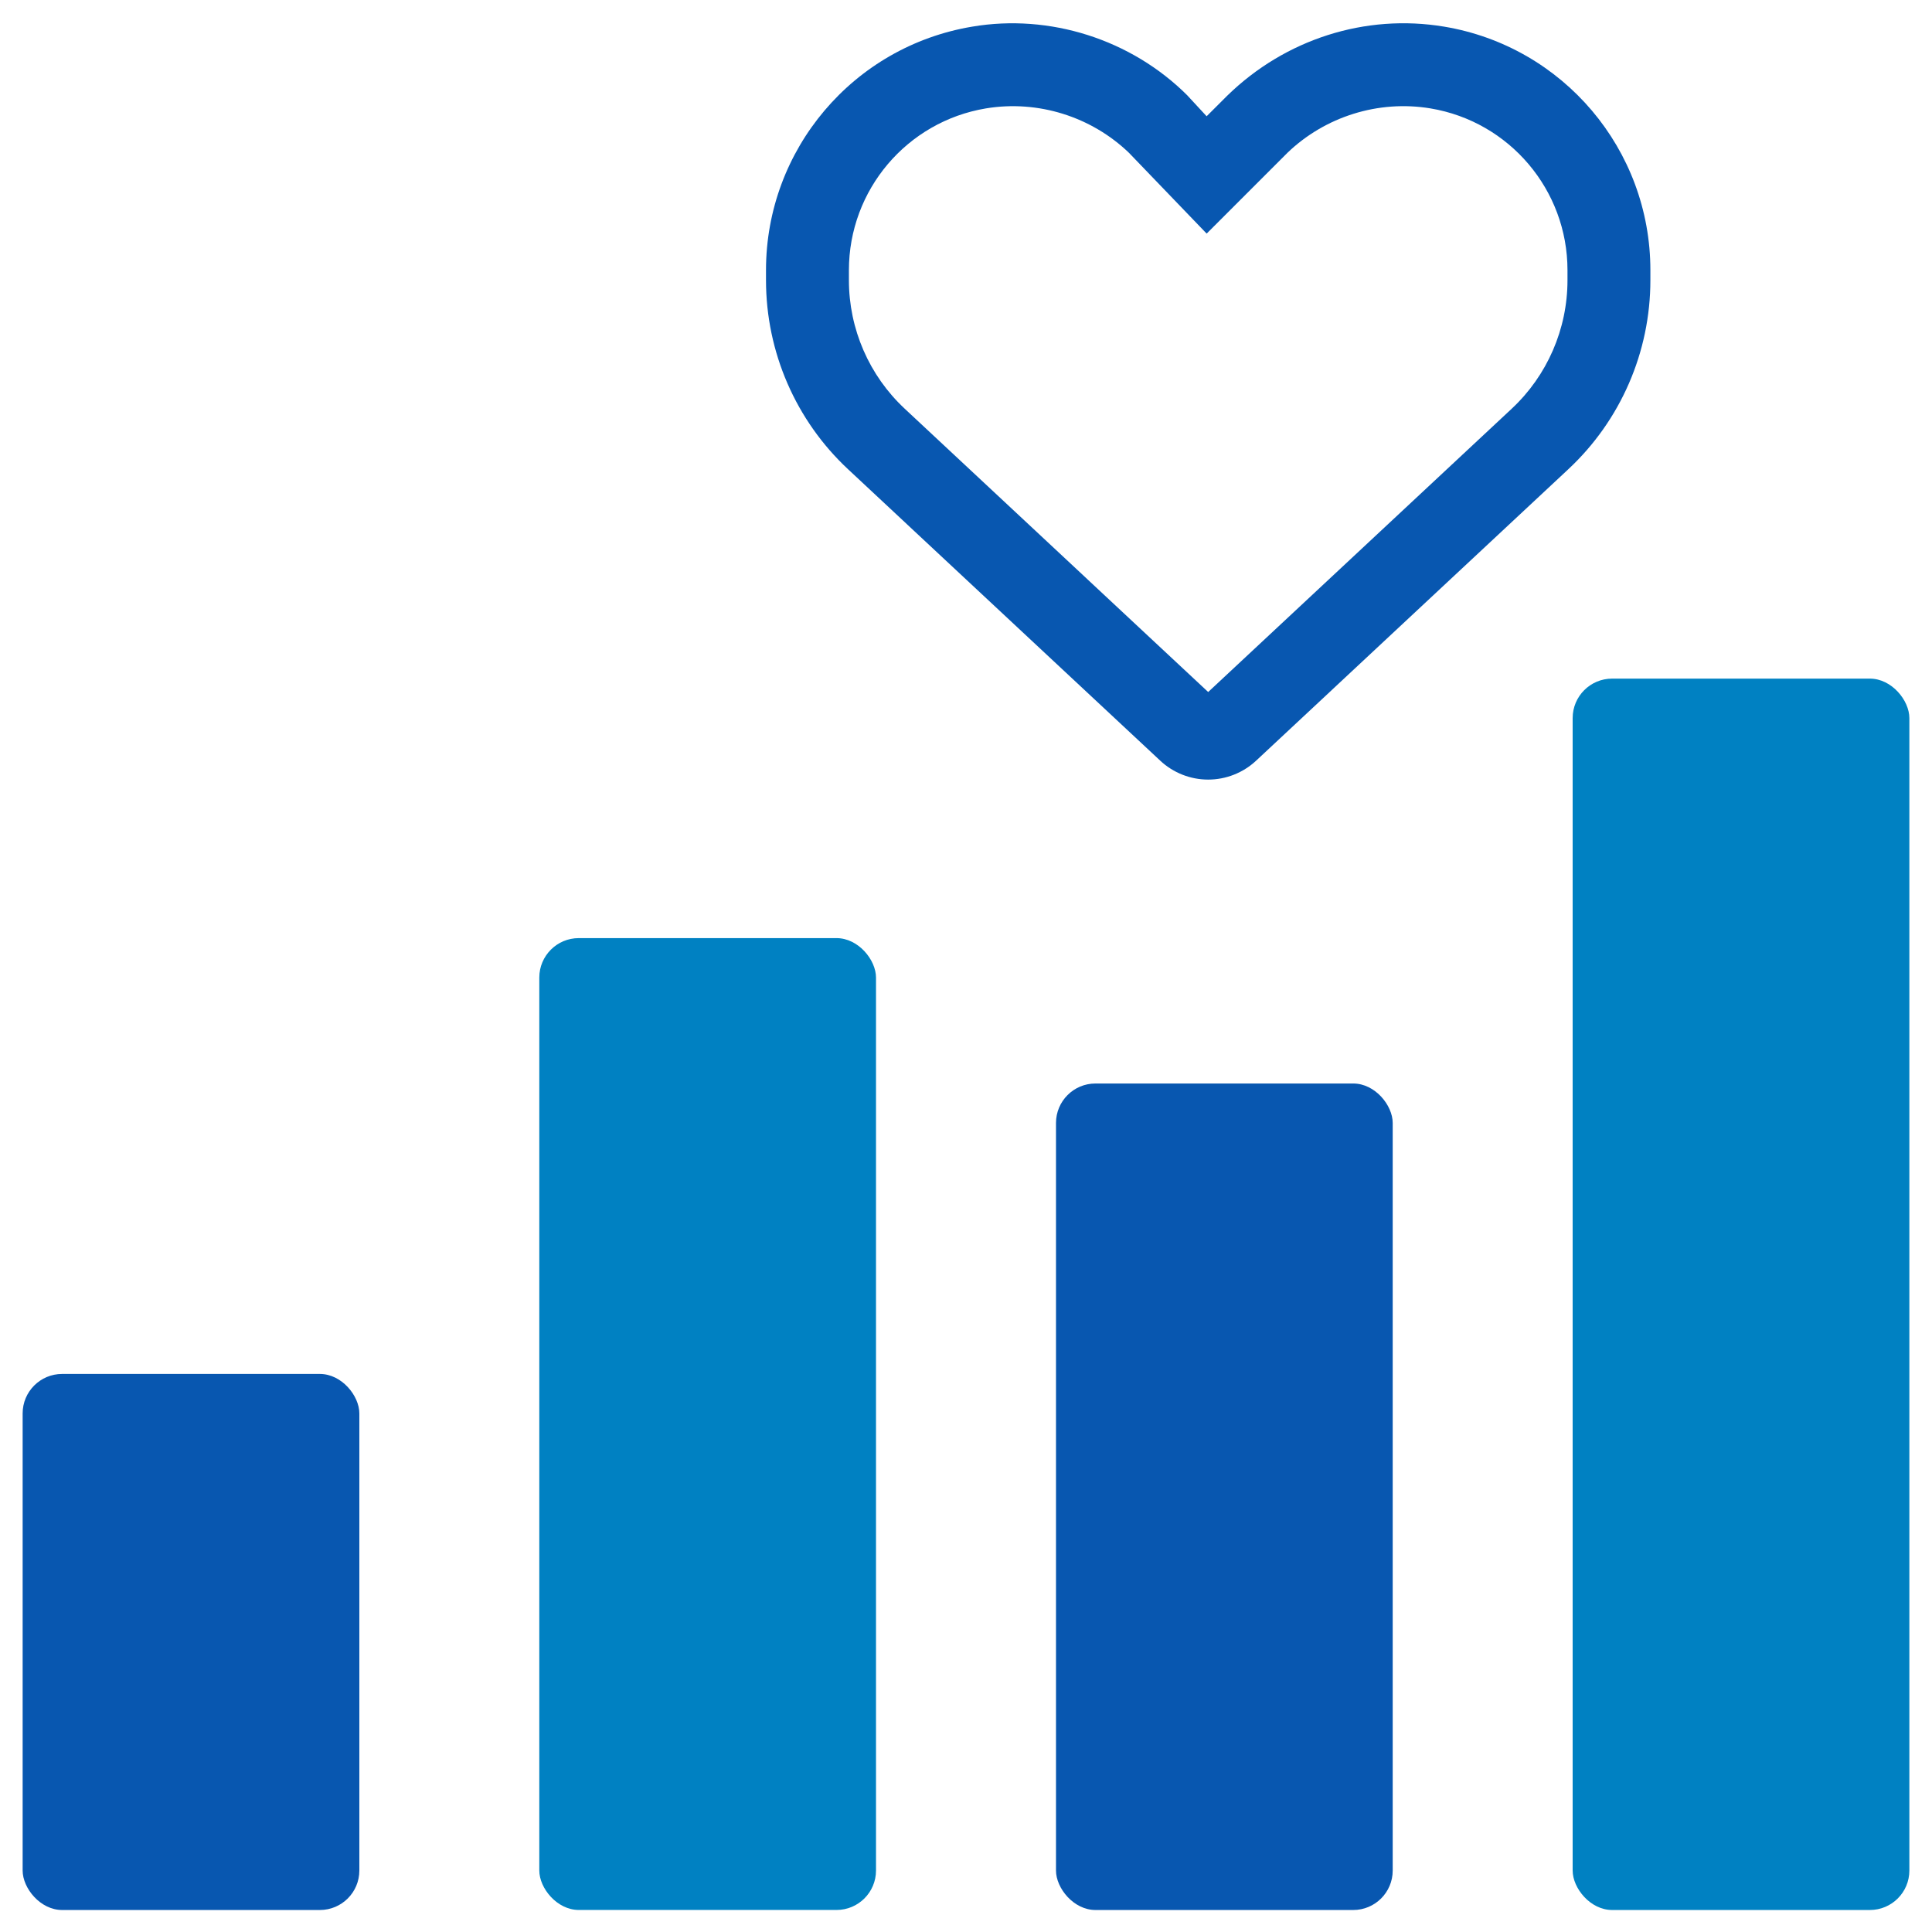
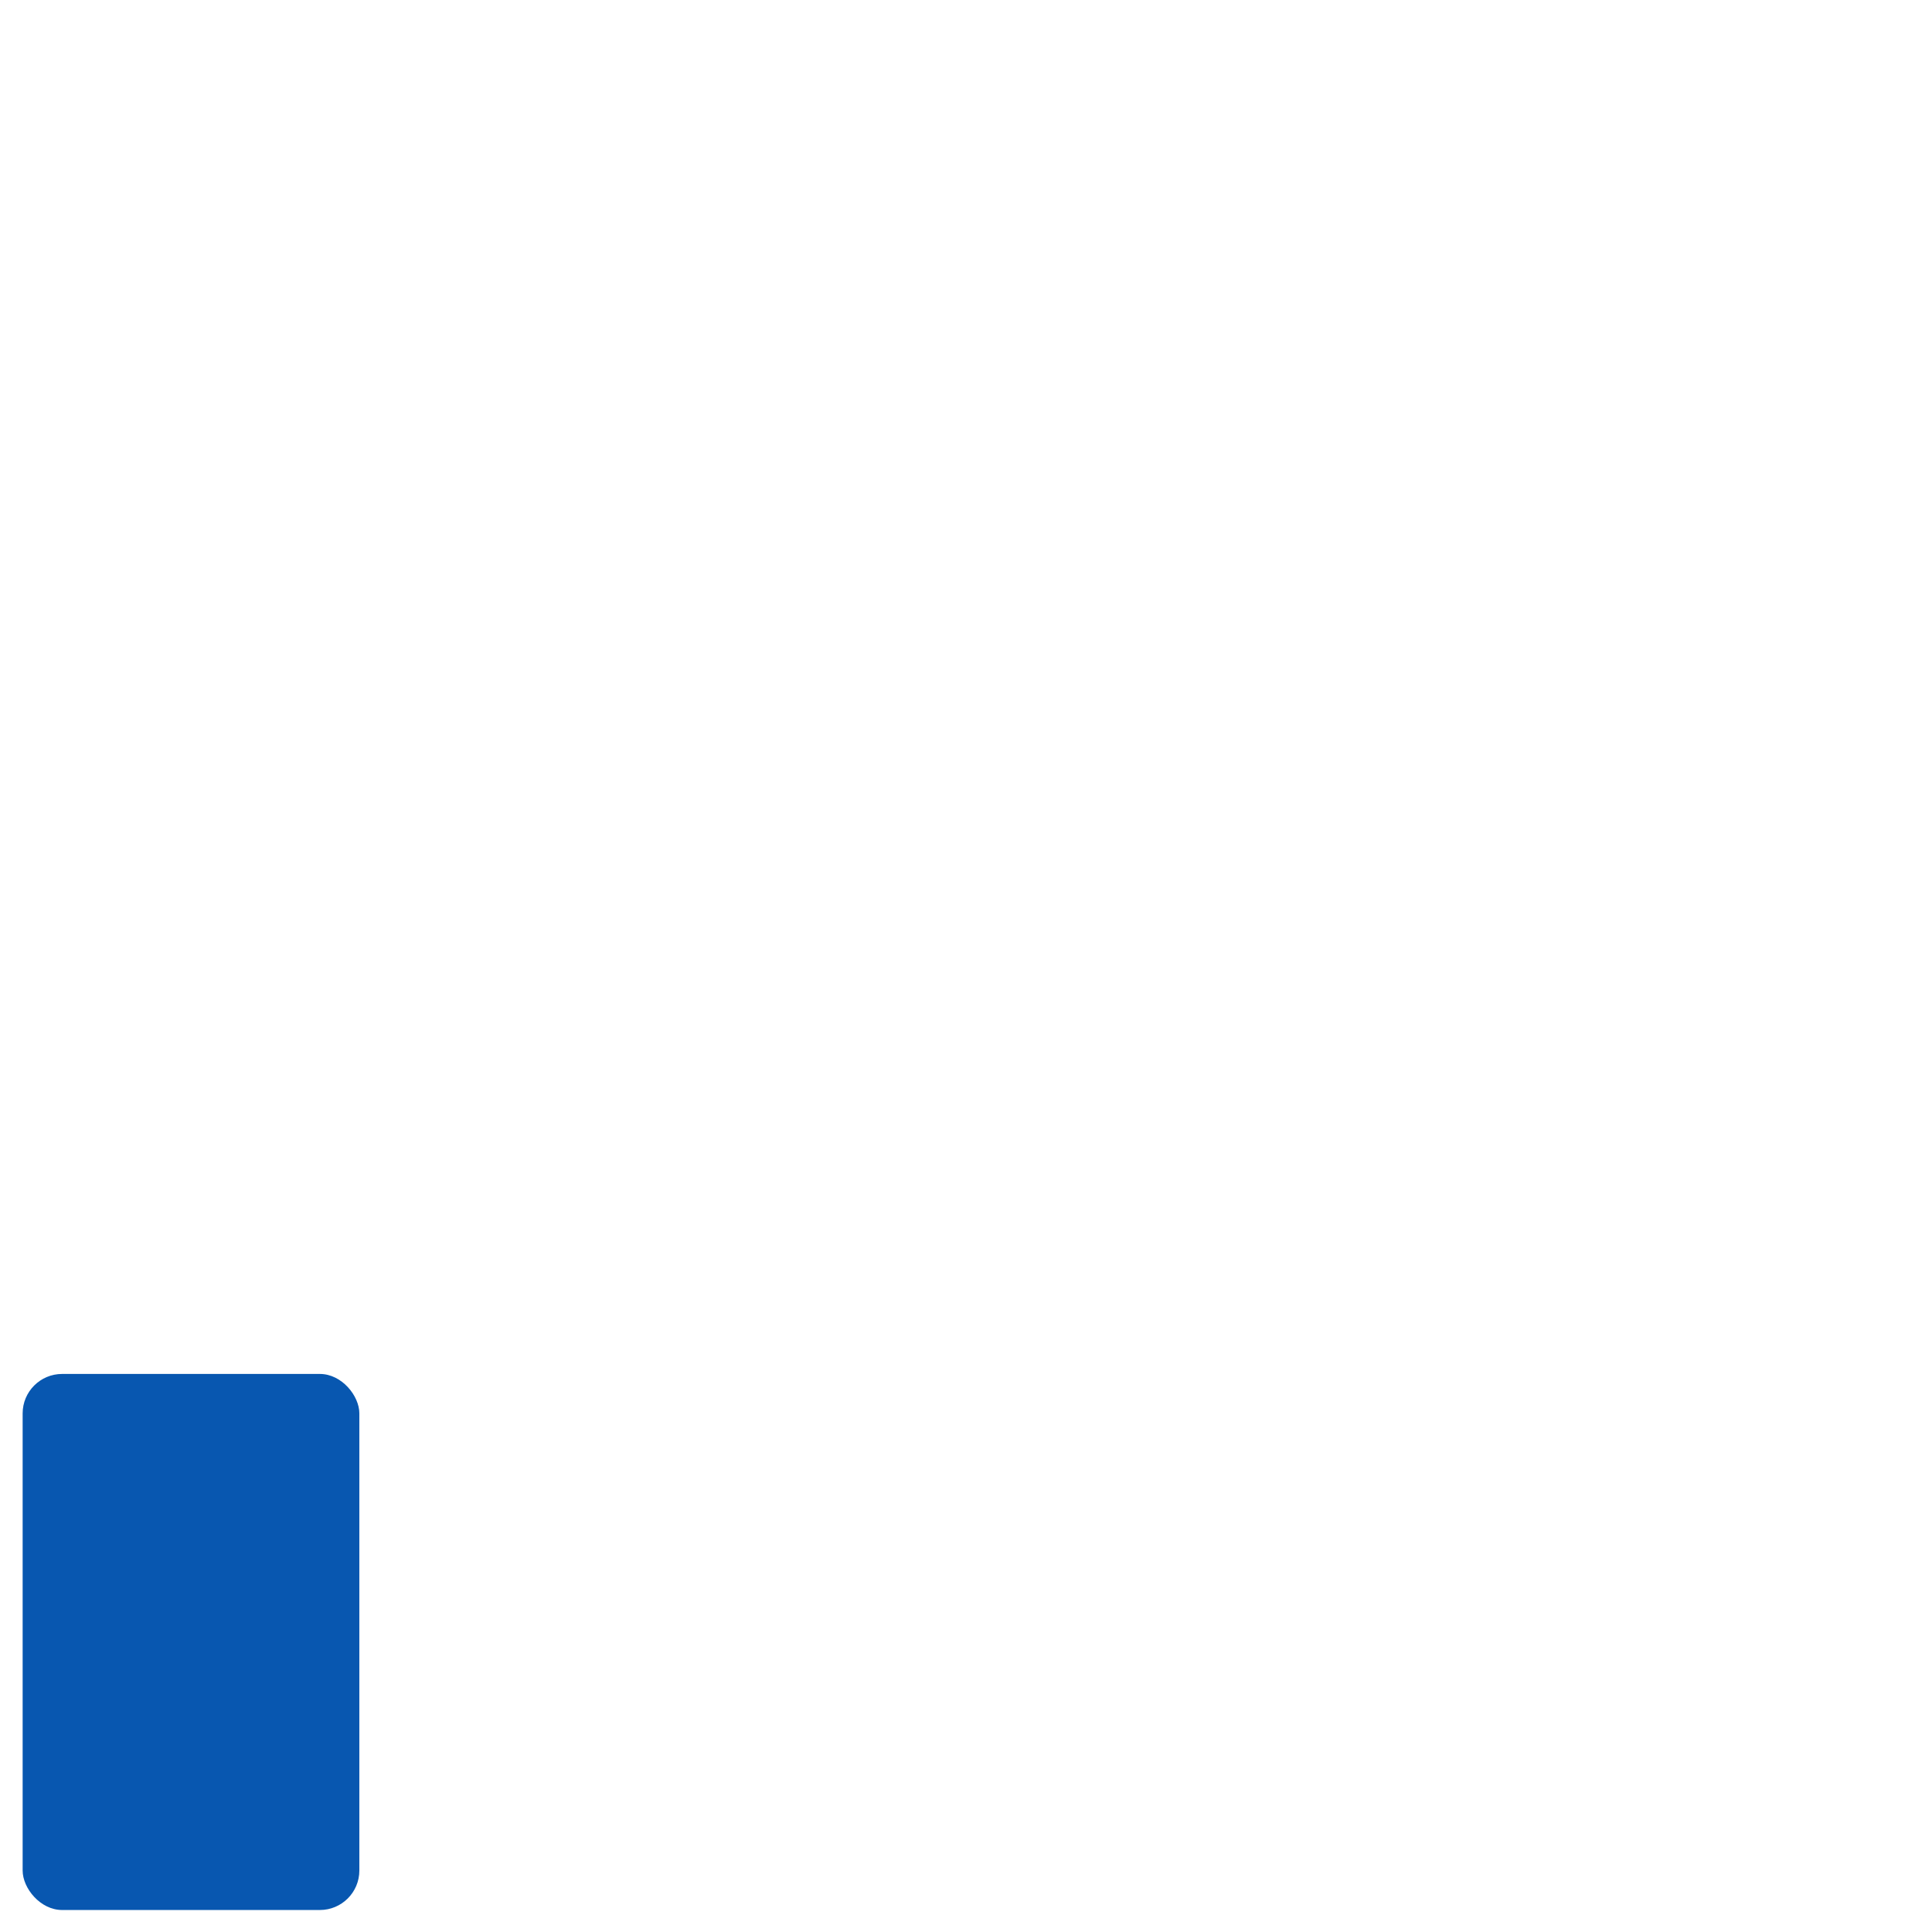
<svg xmlns="http://www.w3.org/2000/svg" id="Layer_1" width="512" height="512" viewBox="0 0 512 512">
  <defs>
    <style>.cls-1{fill:#0081c2;}.cls-2{fill:#0857b0;}</style>
  </defs>
  <g>
    <rect class="cls-2" x="6" y="364.11" width="89.23" height="142.06" rx="10.46" ry="10.46" />
-     <rect class="cls-1" x="142.92" y="248.61" width="89.23" height="257.55" rx="10.46" ry="10.46" />
-     <rect class="cls-2" x="279.85" y="287.14" width="89.23" height="219.03" rx="10.46" ry="10.46" />
-     <rect class="cls-1" x="416.77" y="179.84" width="89.23" height="326.33" rx="10.46" ry="10.46" />
  </g>
-   <path class="cls-2" d="m314.69,25.32l5.08,5.49,5.49-5.48c15.34-14.95,36.58-21.75,57.45-18.27,31.54,5.26,54.66,32.55,54.66,64.54v2.66c0,19-7.87,37.17-21.79,50.13l-82.72,77.22c-3.43,3.2-7.97,4.99-12.68,4.99s-9.25-1.79-12.68-4.99l-82.72-77.22c-13.9-12.95-21.78-31.13-21.78-50.13v-2.66c0-32,23.13-59.29,54.66-64.54,20.46-3.47,42.11,3.33,57.04,18.26-.41,0,0,0,0,0h0Zm5.08,36.58l-20.6-21.42c-9.93-9.53-24.03-14.05-37.9-11.75-20.94,3.49-36.3,21.63-36.3,42.87v2.66c0,12.91,5.36,25.27,14.8,34.06l80.41,75.07,80.43-75.07c9.43-8.79,14.79-21.15,14.79-34.06v-2.66c0-21.24-15.38-39.38-36.3-42.87-13.87-2.31-27.97,2.22-37.9,11.75l-21.42,21.42Z" />
</svg>